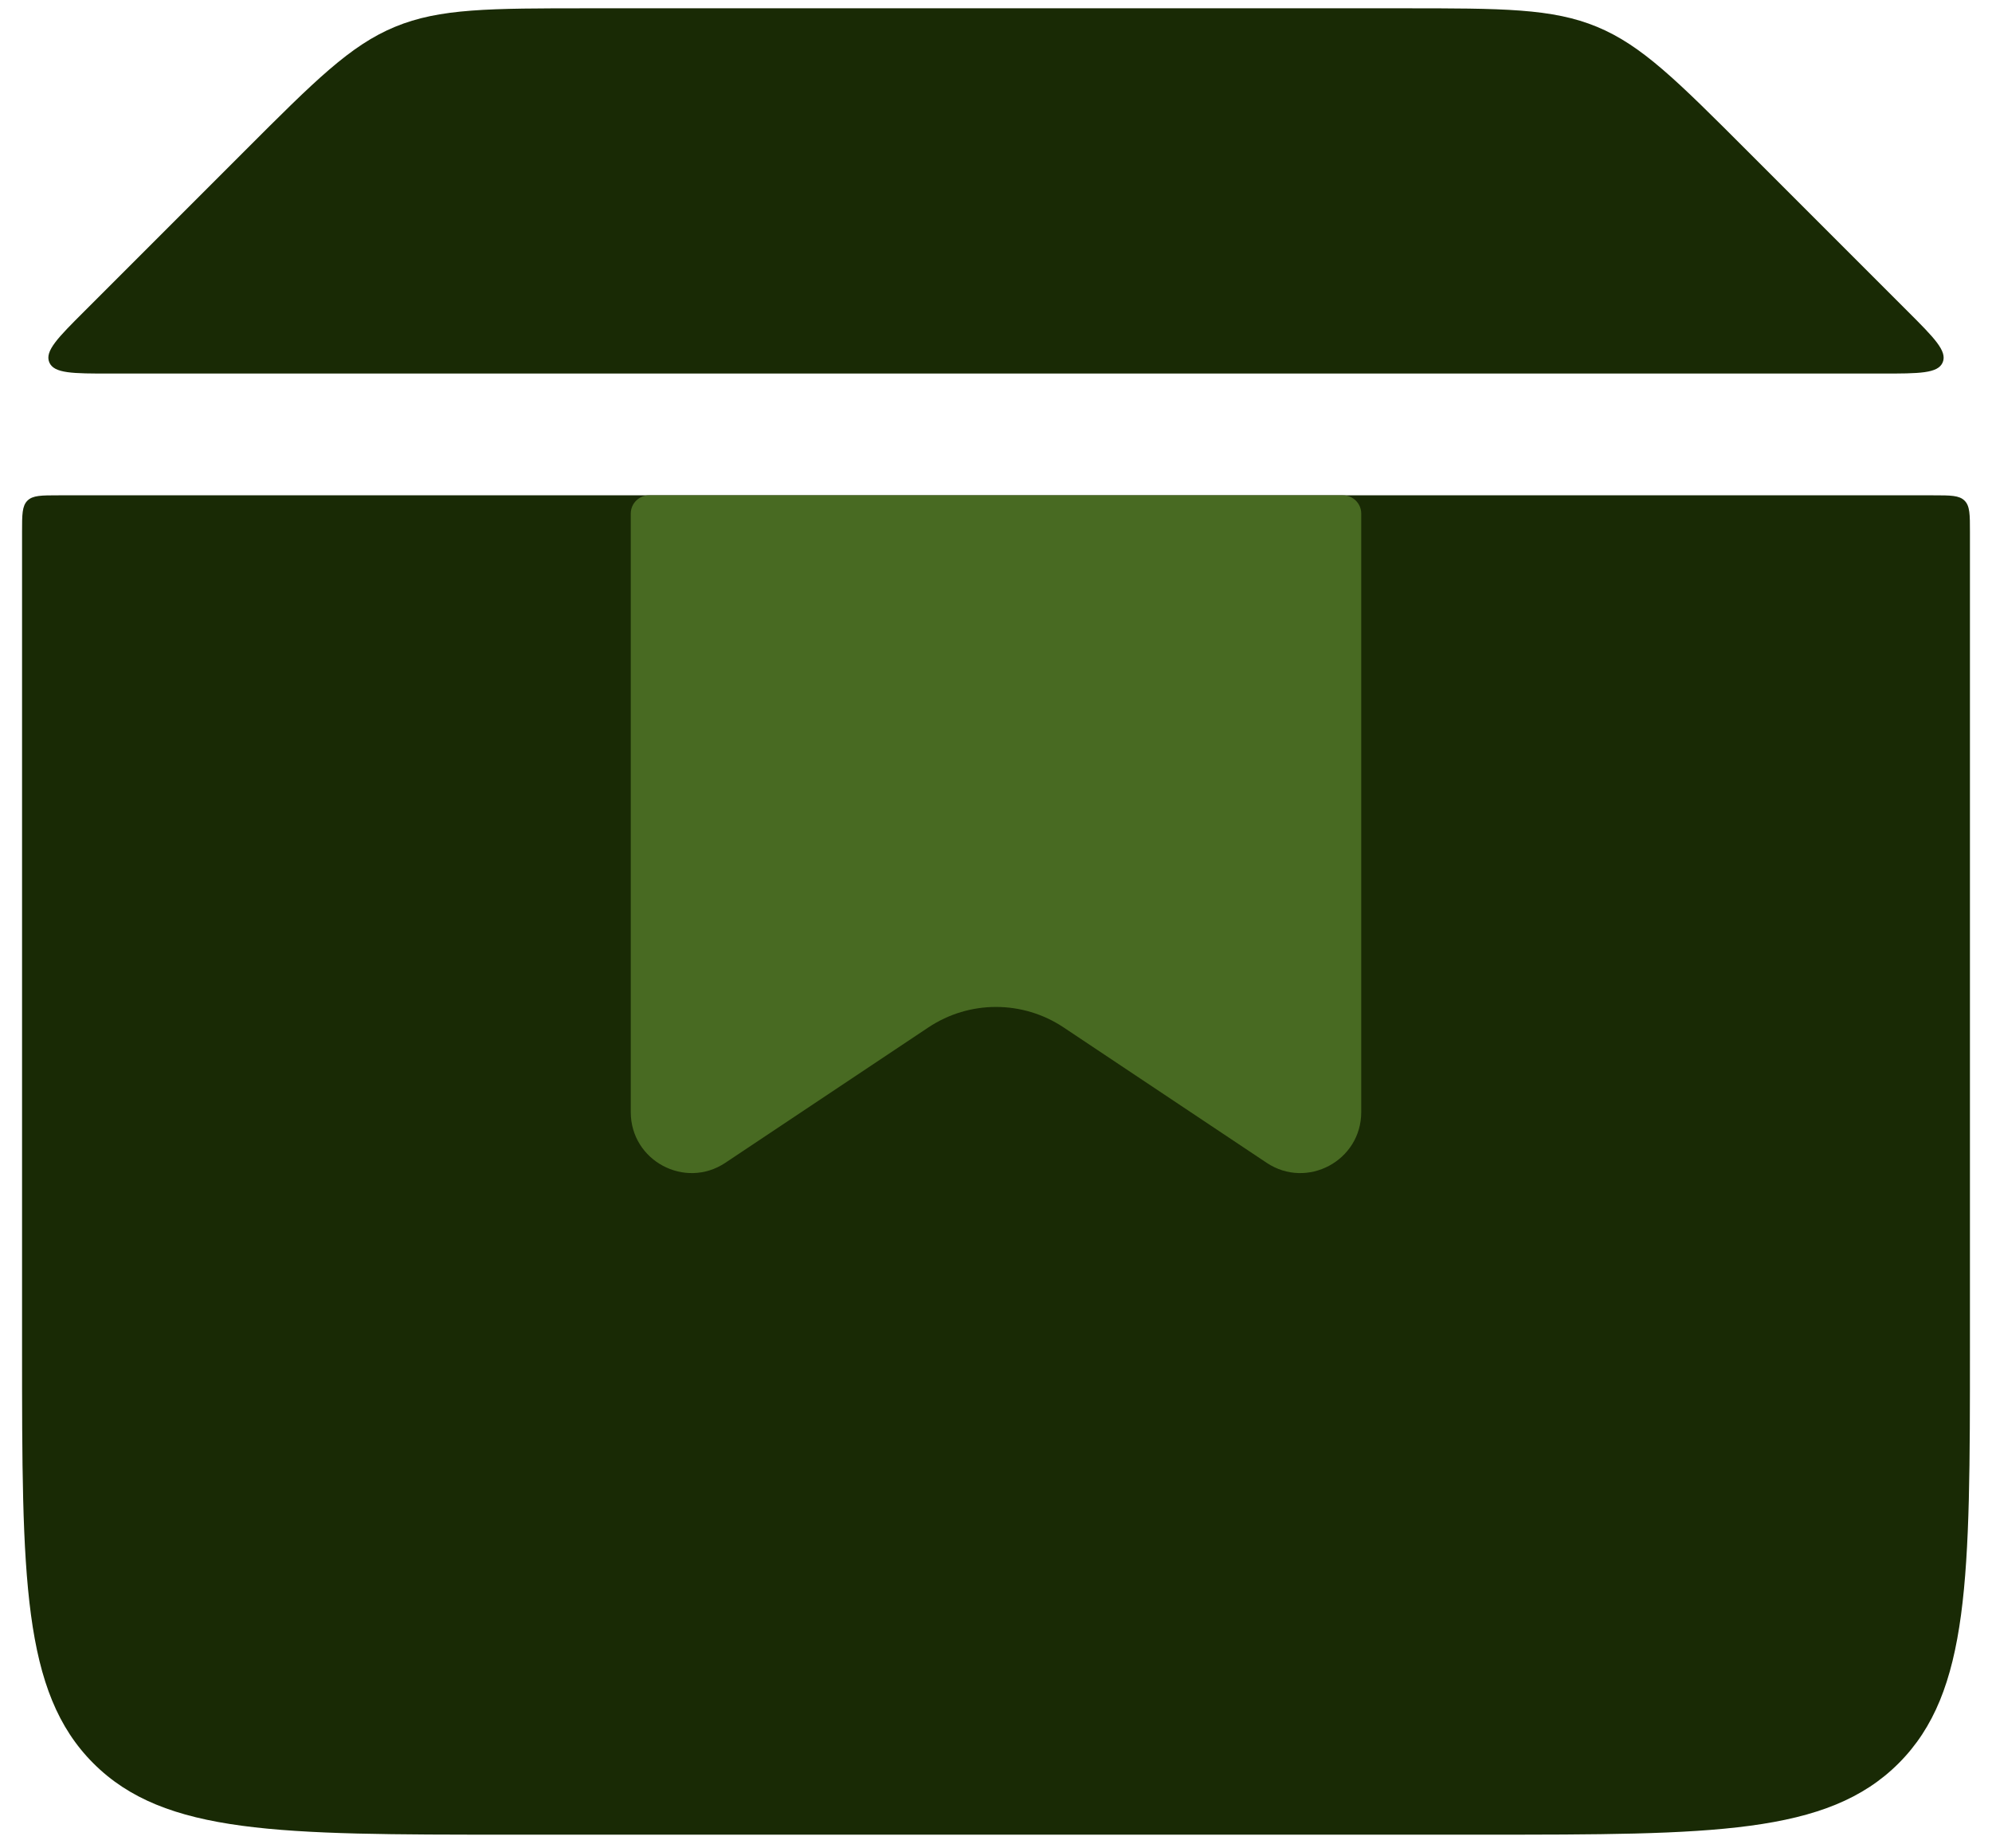
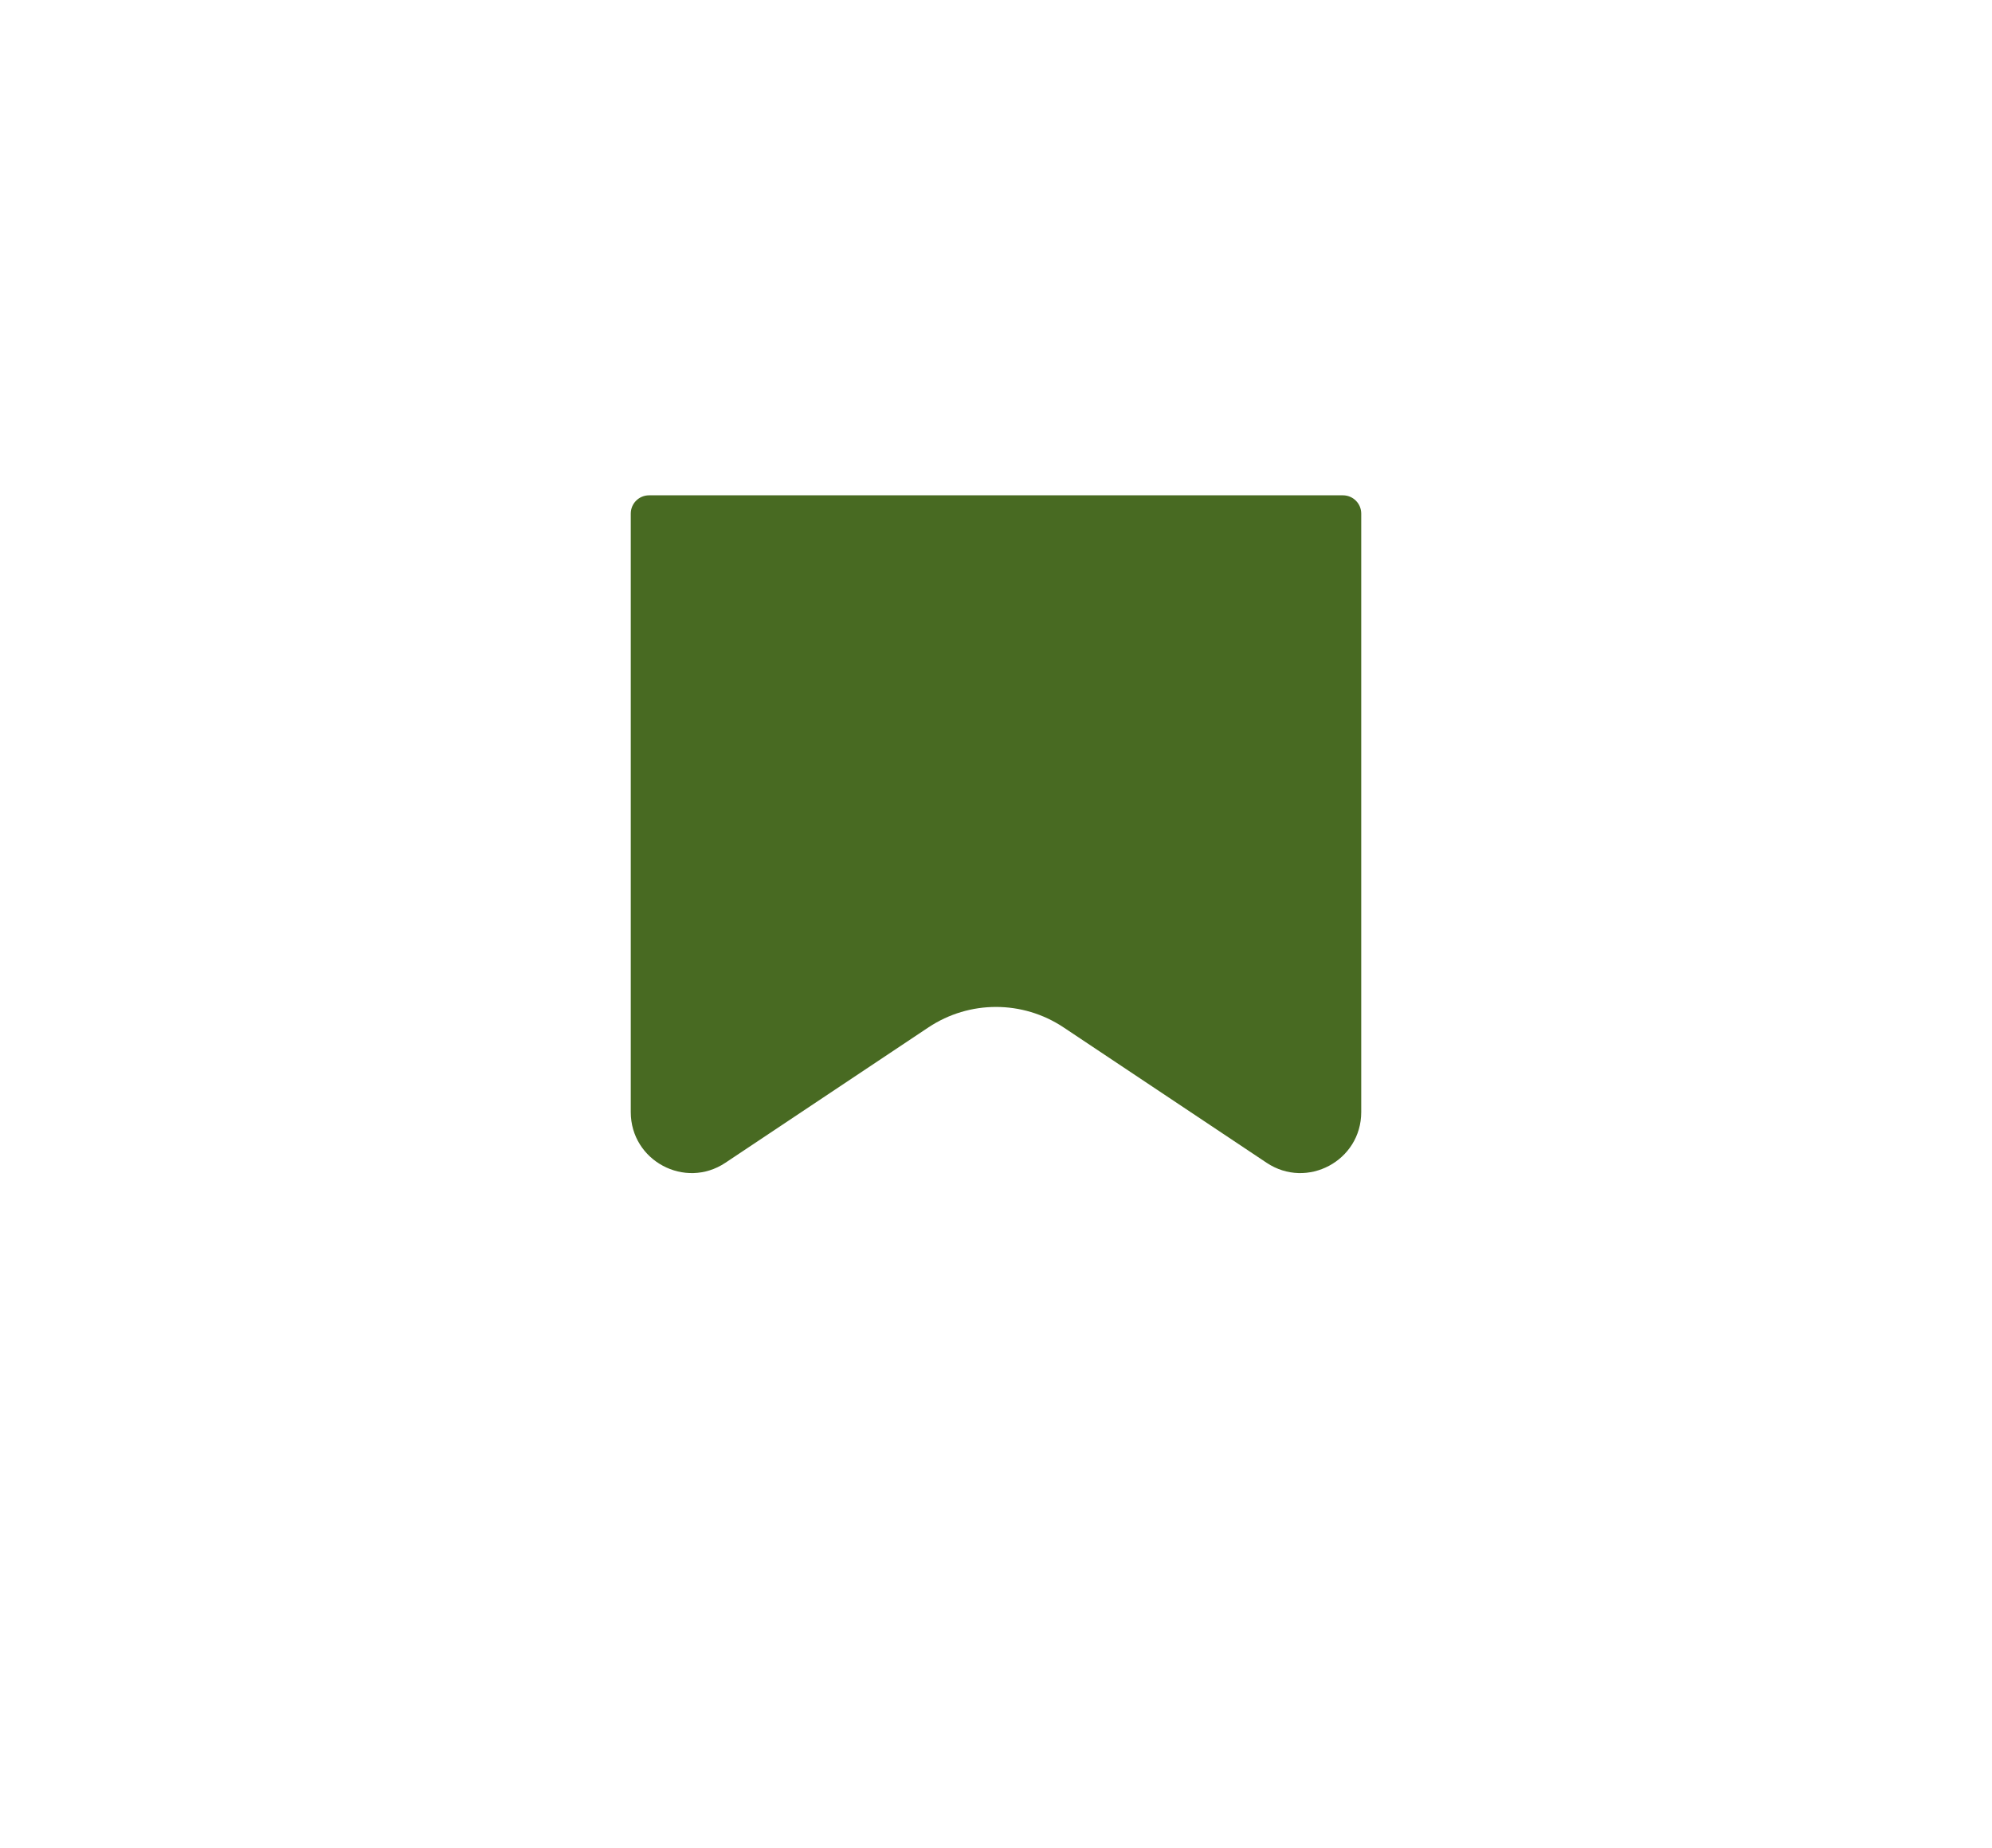
<svg xmlns="http://www.w3.org/2000/svg" fill="none" viewBox="0 0 83 77" height="77" width="83">
-   <path fill="#192A05" d="M0.919 22.158C0.919 21.441 0.919 21.082 1.142 20.859C1.365 20.636 1.724 20.636 2.441 20.636H80.559C81.276 20.636 81.635 20.636 81.858 20.859C82.081 21.082 82.081 21.441 82.081 22.158V56.144C82.081 65.709 82.081 70.492 79.109 73.463C76.138 76.435 71.355 76.435 61.79 76.435H21.21C11.645 76.435 6.862 76.435 3.891 73.463C0.919 70.492 0.919 65.709 0.919 56.144V22.158Z" />
-   <path fill="#192A05" d="M4.593 15.563C3.03 15.563 2.248 15.563 2.053 15.094C1.859 14.624 2.411 14.071 3.517 12.966L10.194 6.289C13.126 3.356 14.592 1.89 16.457 1.118C18.321 0.346 20.395 0.346 24.541 0.346H58.458C62.605 0.346 64.679 0.346 66.543 1.118C68.407 1.89 69.874 3.356 72.806 6.289L79.483 12.966C80.588 14.071 81.141 14.624 80.947 15.094C80.752 15.563 79.971 15.563 78.407 15.563H4.593Z" />
  <path fill="#486A22" d="M26.282 21.397C26.282 20.977 26.623 20.636 27.043 20.636H55.957C56.377 20.636 56.718 20.977 56.718 21.397V46.333C56.718 48.358 54.46 49.567 52.775 48.443L44.314 42.802C42.61 41.667 40.39 41.667 38.686 42.802L30.225 48.443C28.54 49.567 26.282 48.358 26.282 46.333V21.397Z" />
</svg>